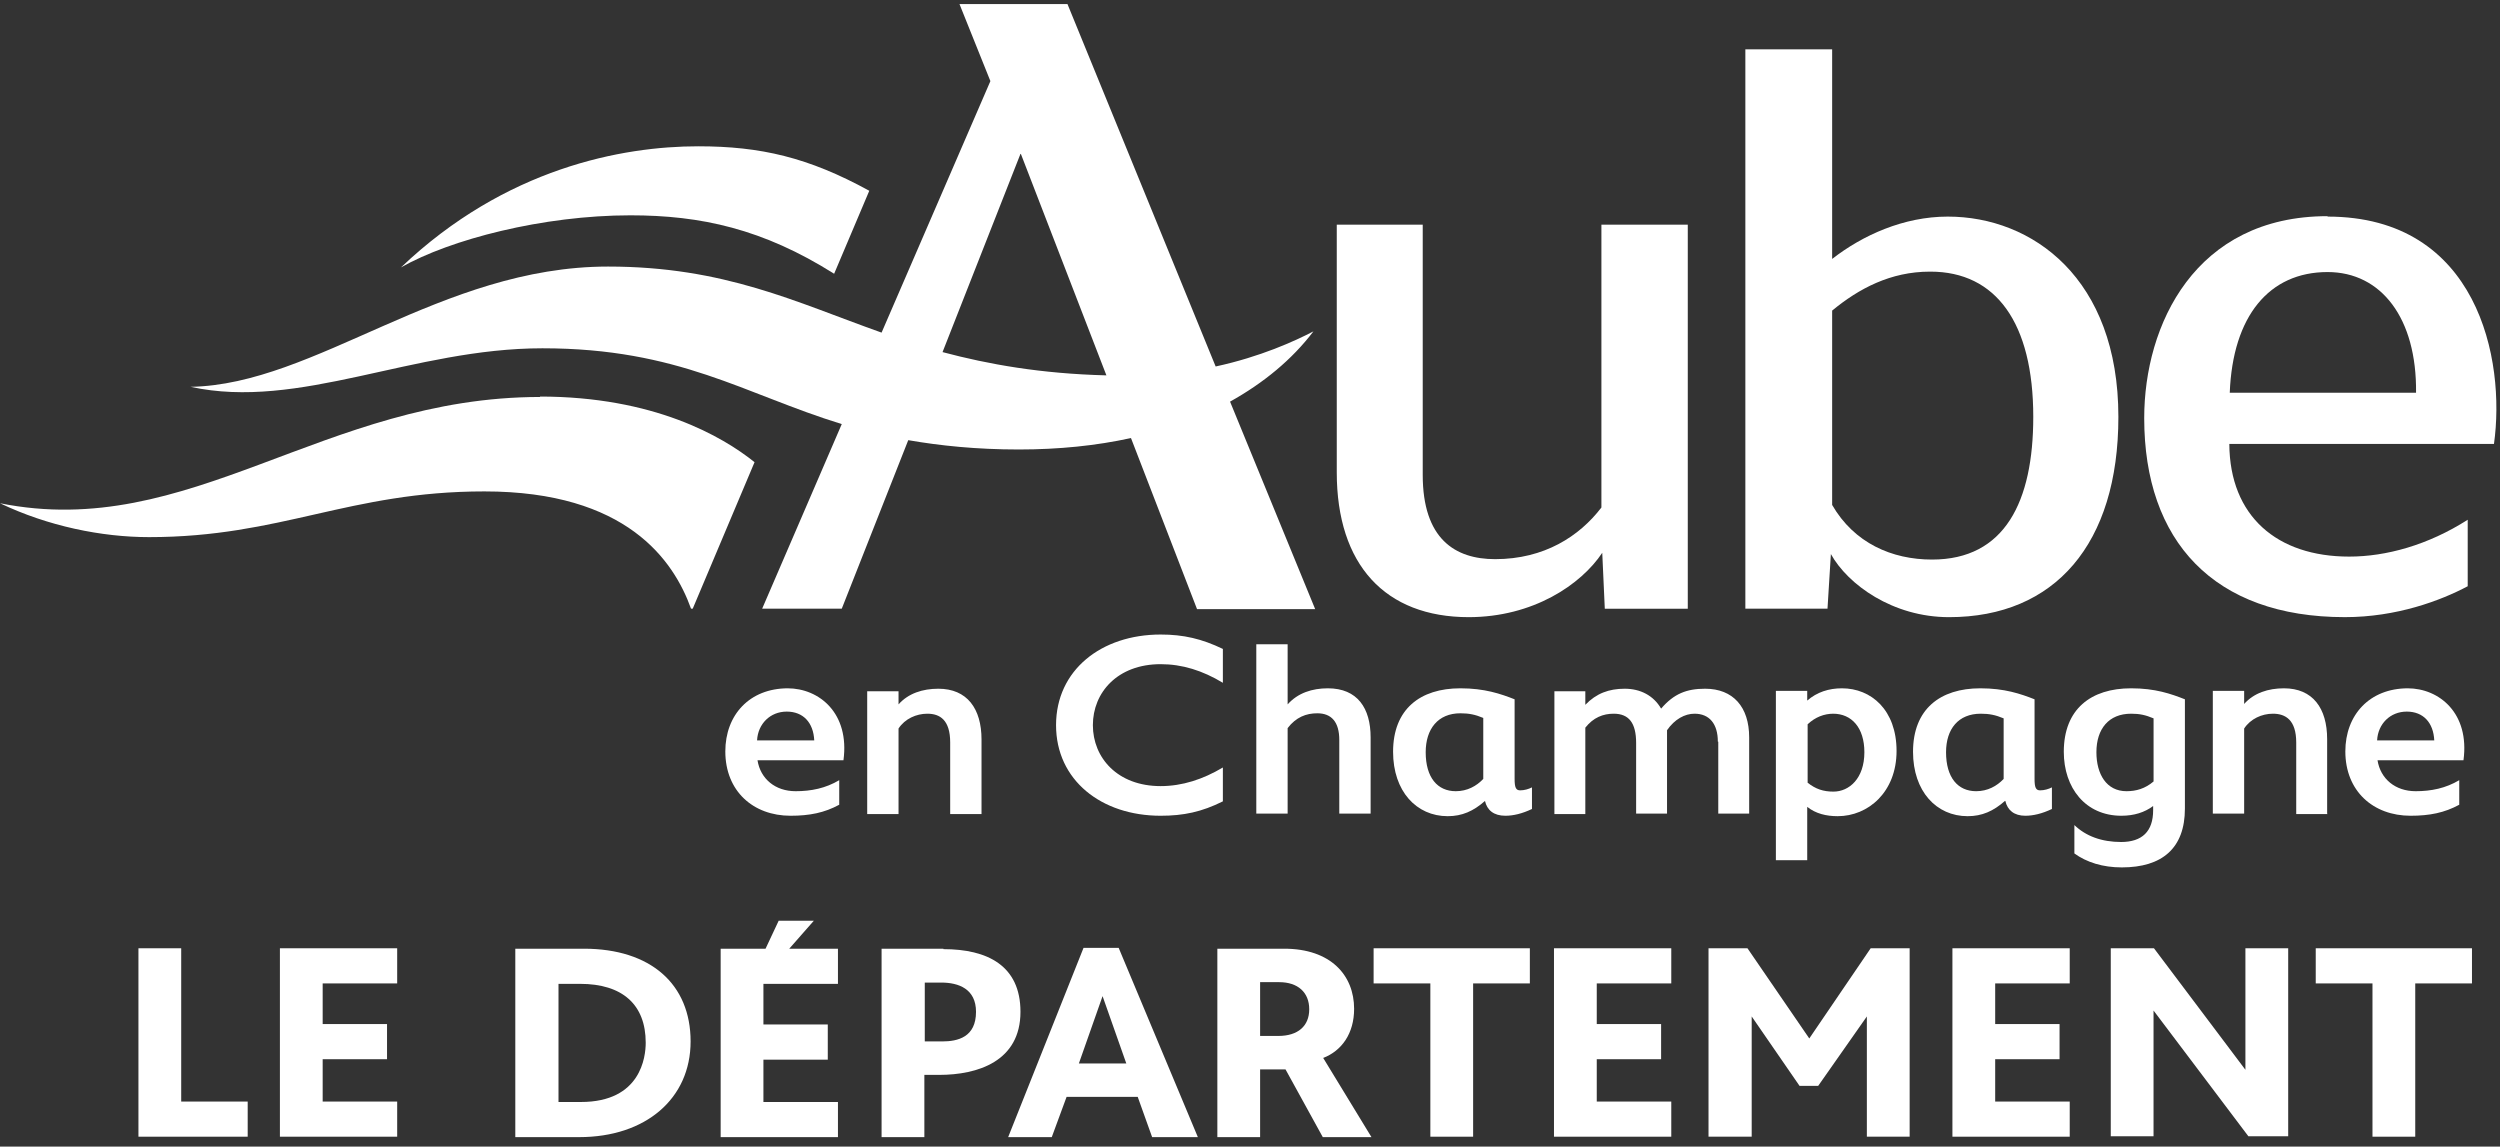
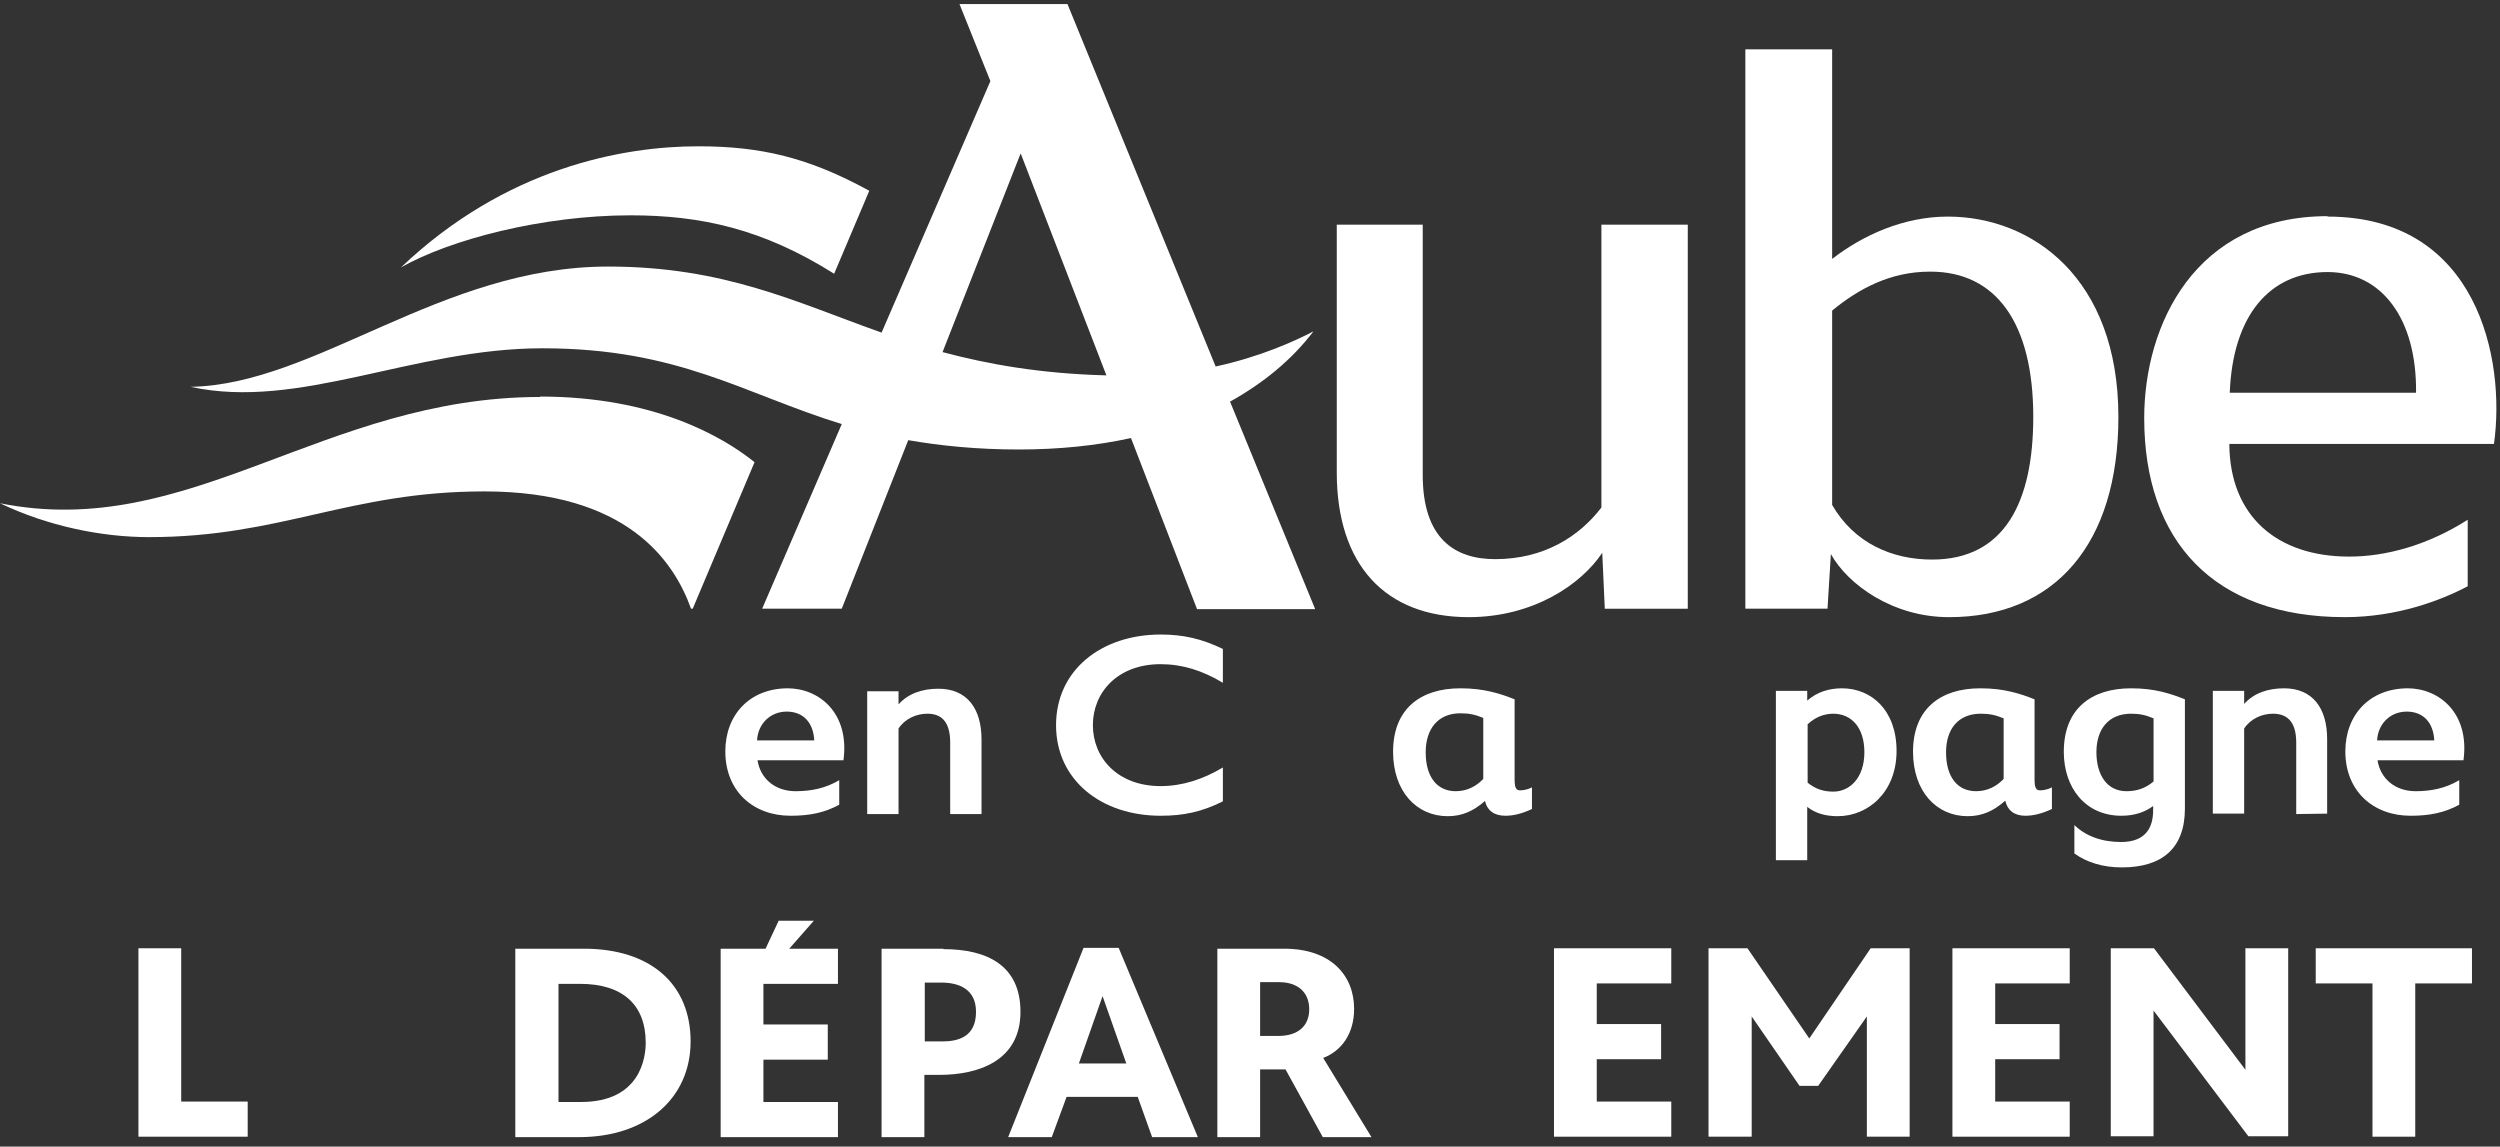
<svg xmlns="http://www.w3.org/2000/svg" width="133" height="61" viewBox="0 0 133 61" fill="none">
  <rect x="0" y="0" width="133" height="61" fill="#333333" stroke="none" />
  <g id="Group">
    <path id="Vector" d="M47.802 38.757C48.14 38.239 48.748 37.969 49.334 37.969C50.009 37.969 50.55 38.307 50.55 39.501V43.307H52.217V39.343C52.217 37.698 51.451 36.64 49.919 36.64C49.086 36.64 48.32 36.887 47.802 37.473V36.775H46.135V43.307H47.802V38.78V38.757Z" fill="white" />
    <path id="Vector_2" d="M78.91 41.438C78.55 41.821 78.054 42.092 77.446 42.092C76.478 42.092 75.847 41.371 75.847 40.019C75.847 38.78 76.5 37.947 77.694 37.947C78.144 37.947 78.482 38.014 78.91 38.194V41.416V41.438ZM80.577 41.438V37.203C79.834 36.91 78.978 36.618 77.694 36.618C75.554 36.618 74.112 37.721 74.112 39.997C74.112 42.092 75.351 43.421 77.018 43.421C77.784 43.421 78.392 43.15 79.001 42.61C79.113 43.105 79.474 43.398 80.082 43.398C80.51 43.398 80.983 43.285 81.501 43.038V41.889C81.321 41.979 81.096 42.047 80.87 42.047C80.645 42.047 80.577 41.889 80.577 41.438Z" fill="white" />
-     <path id="Vector_3" d="M91.412 39.455V43.285H93.056V39.23C93.056 37.608 92.2 36.64 90.714 36.64C89.722 36.64 89.047 36.91 88.371 37.698C87.966 37 87.267 36.64 86.434 36.64C85.6 36.64 84.924 36.887 84.339 37.496V36.775H82.694V43.307H84.339V38.712C84.767 38.171 85.285 37.969 85.848 37.969C86.659 37.969 87.042 38.464 87.042 39.523V43.285H88.686V38.847C89.092 38.261 89.632 37.969 90.15 37.969C90.939 37.969 91.389 38.509 91.389 39.455H91.412Z" fill="white" />
    <path id="Vector_4" d="M97.518 37.969C98.509 37.969 99.185 38.713 99.185 40.019C99.185 41.416 98.374 42.114 97.54 42.114C96.999 42.114 96.594 41.979 96.166 41.641V38.532C96.572 38.15 97.044 37.969 97.54 37.969H97.518ZM94.477 36.753V45.763H96.144V42.925C96.594 43.285 97.157 43.421 97.765 43.421C99.387 43.421 100.897 42.137 100.897 39.952C100.897 37.767 99.545 36.618 97.991 36.618C97.292 36.618 96.662 36.82 96.144 37.271V36.753H94.477Z" fill="white" />
-     <path id="Vector_5" d="M68.502 34.275H66.835V43.285H68.502V38.735C68.952 38.149 69.493 37.947 70.079 37.947C70.845 37.947 71.25 38.42 71.25 39.366V43.285H72.917V39.231C72.917 37.676 72.219 36.618 70.642 36.618C69.808 36.618 69.043 36.865 68.502 37.474V34.275Z" fill="white" />
-     <path id="Vector_6" d="M123.804 43.285V39.321C123.804 37.676 123.038 36.618 121.506 36.618C120.673 36.618 119.907 36.865 119.389 37.451V36.753H117.722V43.285H119.389V38.758C119.726 38.24 120.335 37.969 120.92 37.969C121.596 37.969 122.159 38.307 122.159 39.501V43.308H123.826L123.804 43.285Z" fill="white" />
+     <path id="Vector_6" d="M123.804 43.285V39.321C123.804 37.676 123.038 36.618 121.506 36.618C120.673 36.618 119.907 36.865 119.389 37.451V36.753H117.722V43.285H119.389V38.758C119.726 38.24 120.335 37.969 120.92 37.969C121.596 37.969 122.159 38.307 122.159 39.501V43.308L123.804 43.285Z" fill="white" />
    <path id="Vector_7" d="M40.276 39.388C40.321 38.51 40.975 37.857 41.853 37.857C42.732 37.857 43.272 38.442 43.318 39.388H40.254H40.276ZM41.921 36.618C39.871 36.618 38.587 38.037 38.587 39.974C38.587 42.092 40.074 43.398 42.056 43.398C43.07 43.398 43.858 43.24 44.647 42.812V41.506C43.926 41.934 43.16 42.092 42.326 42.092C41.245 42.092 40.457 41.438 40.299 40.447H44.872C45.21 37.947 43.588 36.618 41.898 36.618H41.921Z" fill="white" />
    <path id="Vector_8" d="M126.462 39.388C126.507 38.51 127.16 37.857 128.039 37.857C128.917 37.857 129.458 38.442 129.503 39.388H126.439H126.462ZM128.106 36.618C126.056 36.618 124.772 38.037 124.772 39.974C124.772 42.092 126.259 43.398 128.242 43.398C129.255 43.398 130.044 43.24 130.832 42.812V41.506C130.111 41.934 129.345 42.092 128.512 42.092C127.431 42.092 126.642 41.438 126.484 40.447H131.057C131.395 37.947 129.773 36.618 128.084 36.618H128.106Z" fill="white" />
    <path id="Vector_9" d="M61.746 35.334C62.895 35.334 63.976 35.672 65.057 36.325V34.523C63.931 33.982 62.962 33.757 61.746 33.757C58.592 33.757 56.182 35.649 56.182 38.578C56.182 41.506 58.592 43.398 61.746 43.398C62.962 43.398 63.931 43.195 65.057 42.632V40.83C63.998 41.461 62.895 41.821 61.746 41.821C59.448 41.821 58.141 40.312 58.141 38.578C58.141 36.843 59.448 35.334 61.746 35.334Z" fill="white" />
    <path id="Vector_10" d="M103.53 40.019C103.53 38.78 104.184 37.969 105.378 37.969C105.828 37.969 106.166 38.037 106.594 38.217V41.438C106.234 41.821 105.738 42.092 105.13 42.092C104.161 42.092 103.53 41.371 103.53 40.019ZM106.684 42.61C106.797 43.105 107.157 43.398 107.743 43.398C108.171 43.398 108.644 43.285 109.162 43.038V41.889C108.982 41.979 108.757 42.047 108.531 42.047C108.306 42.047 108.238 41.889 108.238 41.438V37.203C107.495 36.91 106.639 36.618 105.355 36.618C103.215 36.618 101.773 37.721 101.773 39.997C101.773 42.092 103.012 43.421 104.679 43.421C105.445 43.421 106.053 43.15 106.662 42.61" fill="white" />
    <path id="Vector_11" d="M113.128 42.092C112.069 42.092 111.529 41.191 111.529 40.019C111.529 38.78 112.182 37.969 113.376 37.969C113.826 37.969 114.142 38.037 114.57 38.217V41.574C114.119 41.956 113.646 42.092 113.128 42.092ZM112.858 44.795C111.799 44.795 110.965 44.479 110.357 43.894V45.403C111.01 45.876 111.866 46.146 112.88 46.146C115.02 46.146 116.237 45.133 116.237 43.015V37.203C115.493 36.91 114.66 36.618 113.376 36.618C111.236 36.618 109.794 37.721 109.794 39.997C109.794 41.911 110.943 43.398 112.858 43.398C113.533 43.398 114.097 43.218 114.547 42.88V43.105C114.547 44.232 113.961 44.795 112.835 44.795H112.858Z" fill="white" />
    <path id="Vector_12" d="M102.697 14.451C106.188 14.451 108.17 17.177 108.17 22.178C108.17 26.683 106.661 29.769 102.787 29.769C100.647 29.769 98.642 28.891 97.47 26.863V16.524C98.89 15.352 100.579 14.451 102.674 14.451H102.697ZM97.403 29.476C98.304 31.098 100.692 32.833 103.688 32.833C109.319 32.833 112.698 28.936 112.698 22.178C112.698 14.812 108.125 11.523 103.62 11.523C101.277 11.523 99.092 12.514 97.47 13.775V2.625H92.853V32.382H97.223L97.403 29.476Z" fill="white" />
    <path id="Vector_13" d="M78.122 32.833C81.568 32.833 84.114 31.099 85.24 29.409L85.375 32.383H89.79V11.951H85.195V26.999C84.024 28.53 82.154 29.747 79.541 29.747C77.401 29.747 75.689 28.666 75.689 25.264V11.951H71.116V25.129C71.116 30.04 73.684 32.833 78.144 32.833H78.122Z" fill="white" />
    <path id="Vector_14" d="M9.64 50.448H7.365V60.472H13.177V58.603H9.64V50.448Z" fill="white" />
    <path id="Vector_15" d="M30.906 58.626H29.712V52.341H30.861C33.113 52.341 34.352 53.445 34.352 55.472C34.352 56.215 34.104 58.626 30.906 58.626ZM31.086 50.471H27.414V60.495H30.816C34.352 60.495 36.74 58.446 36.74 55.404C36.74 52.363 34.623 50.471 31.063 50.471" fill="white" />
    <path id="Vector_16" d="M57.396 56.576L58.657 52.994L59.919 56.576H57.396ZM57.644 50.426L53.634 60.495H55.954L56.742 58.355H60.527L61.293 60.495H63.726L59.513 50.426H57.621H57.644Z" fill="white" />
    <path id="Vector_17" d="M103.869 60.472H110.109V58.603H106.144V56.35H109.568V54.48H106.144V52.318H110.109V50.448H103.869V60.472Z" fill="white" />
    <path id="Vector_18" d="M123.197 52.318H126.216V60.472H128.491V52.318H131.509V50.448H123.197V52.318Z" fill="white" />
-     <path id="Vector_19" d="M73.076 52.318H76.095V60.472H78.37V52.318H81.388V50.448H73.076V52.318Z" fill="white" />
    <path id="Vector_20" d="M82.672 60.472H88.912V58.603H84.947V56.35H88.371V54.48H84.947V52.318H88.912V50.448H82.672V60.472Z" fill="white" />
-     <path id="Vector_21" d="M14.891 60.472H21.13V58.603H17.166V56.35H20.59V54.48H17.166V52.318H21.13V50.448H14.891V60.472Z" fill="white" />
    <path id="Vector_22" d="M43.295 48.984H41.425L40.727 50.471H38.339V60.495H44.579V58.625H40.614V56.373H44.038V54.503H40.614V52.34H44.579V50.471H41.988L43.295 48.984Z" fill="white" />
    <path id="Vector_23" d="M96.254 55.246L92.965 50.448H90.893V60.472H93.19V54.075L95.736 57.769H96.727L99.317 54.075V60.472H101.593V50.448H99.52L96.254 55.246Z" fill="white" />
    <path id="Vector_24" d="M119.456 56.913L114.591 50.448H112.293V60.45H114.568V53.76L119.614 60.45H121.732V50.448H119.456V56.913Z" fill="white" />
    <path id="Vector_25" d="M68.052 55.112H67.038V52.251H68.052C69.043 52.251 69.651 52.791 69.651 53.693C69.651 54.593 69.043 55.112 68.007 55.112H68.052ZM72.039 53.67C72.039 51.89 70.8 50.471 68.322 50.471H64.763V60.495H67.038V56.891H68.389L70.372 60.495H72.962L70.394 56.283C71.385 55.9 72.039 54.977 72.039 53.67Z" fill="white" />
    <path id="Vector_26" d="M50.122 55.404H49.198V52.273H50.077C51 52.273 51.924 52.611 51.924 53.828C51.924 55.179 50.955 55.404 50.122 55.404ZM50.189 50.471H46.9V60.495H49.176V57.184H49.964C52.014 57.184 54.289 56.463 54.289 53.828C54.289 51.372 52.532 50.494 50.189 50.494" fill="white" />
    <path id="Vector_27" d="M118.623 20.893C118.78 16.816 120.718 14.473 123.826 14.473C126.687 14.473 128.579 16.929 128.534 20.893H118.623ZM123.826 11.5C116.775 11.5 114.072 17.289 114.072 22.245C114.072 28.778 117.767 32.832 124.75 32.832C127.498 32.832 129.841 31.954 131.282 31.188V27.651C129.165 29.003 126.935 29.611 124.975 29.611C121.146 29.611 118.623 27.471 118.6 23.619H132.679C133.31 19.136 131.823 11.523 123.826 11.523" fill="white" />
    <path id="Vector_28" d="M54.311 8.189L58.861 19.97C55.37 19.88 52.599 19.385 50.143 18.732L54.288 8.189H54.311ZM28.856 18.529C36.132 18.529 39.579 20.962 44.782 22.561L40.547 32.382H44.782L48.319 23.417C50.008 23.71 51.946 23.913 54.198 23.913C56.338 23.913 58.321 23.71 60.168 23.304L63.682 32.405H69.967L65.439 21.367C67.218 20.376 68.728 19.137 69.876 17.628C68.885 18.146 67.061 18.979 64.673 19.497L56.789 0.215H51.044L52.689 4.315L46.9 17.695C42.327 16.073 38.542 14.181 32.348 14.181C23.45 14.181 16.782 20.466 10.137 20.579C15.903 21.84 21.963 18.529 28.856 18.529Z" fill="white" />
    <path id="Vector_29" d="M28.744 21.119C17.188 21.119 10.092 28.801 0 26.773C2.545 27.99 5.406 28.575 7.929 28.575C14.957 28.575 18.562 26.143 25.77 26.143C33.339 26.143 35.839 29.814 36.763 32.382H36.853L40.142 24.588C38.43 23.214 34.781 21.097 28.721 21.097L28.744 21.119Z" fill="white" />
    <path id="Vector_30" d="M44.376 14.564L46.246 10.149C43.002 8.369 40.457 7.783 37.145 7.783C33.113 7.783 26.896 8.932 21.332 14.226C23.945 12.739 28.878 11.455 33.541 11.455C37.281 11.455 40.592 12.176 44.376 14.564Z" fill="white" />
  </g>
</svg>